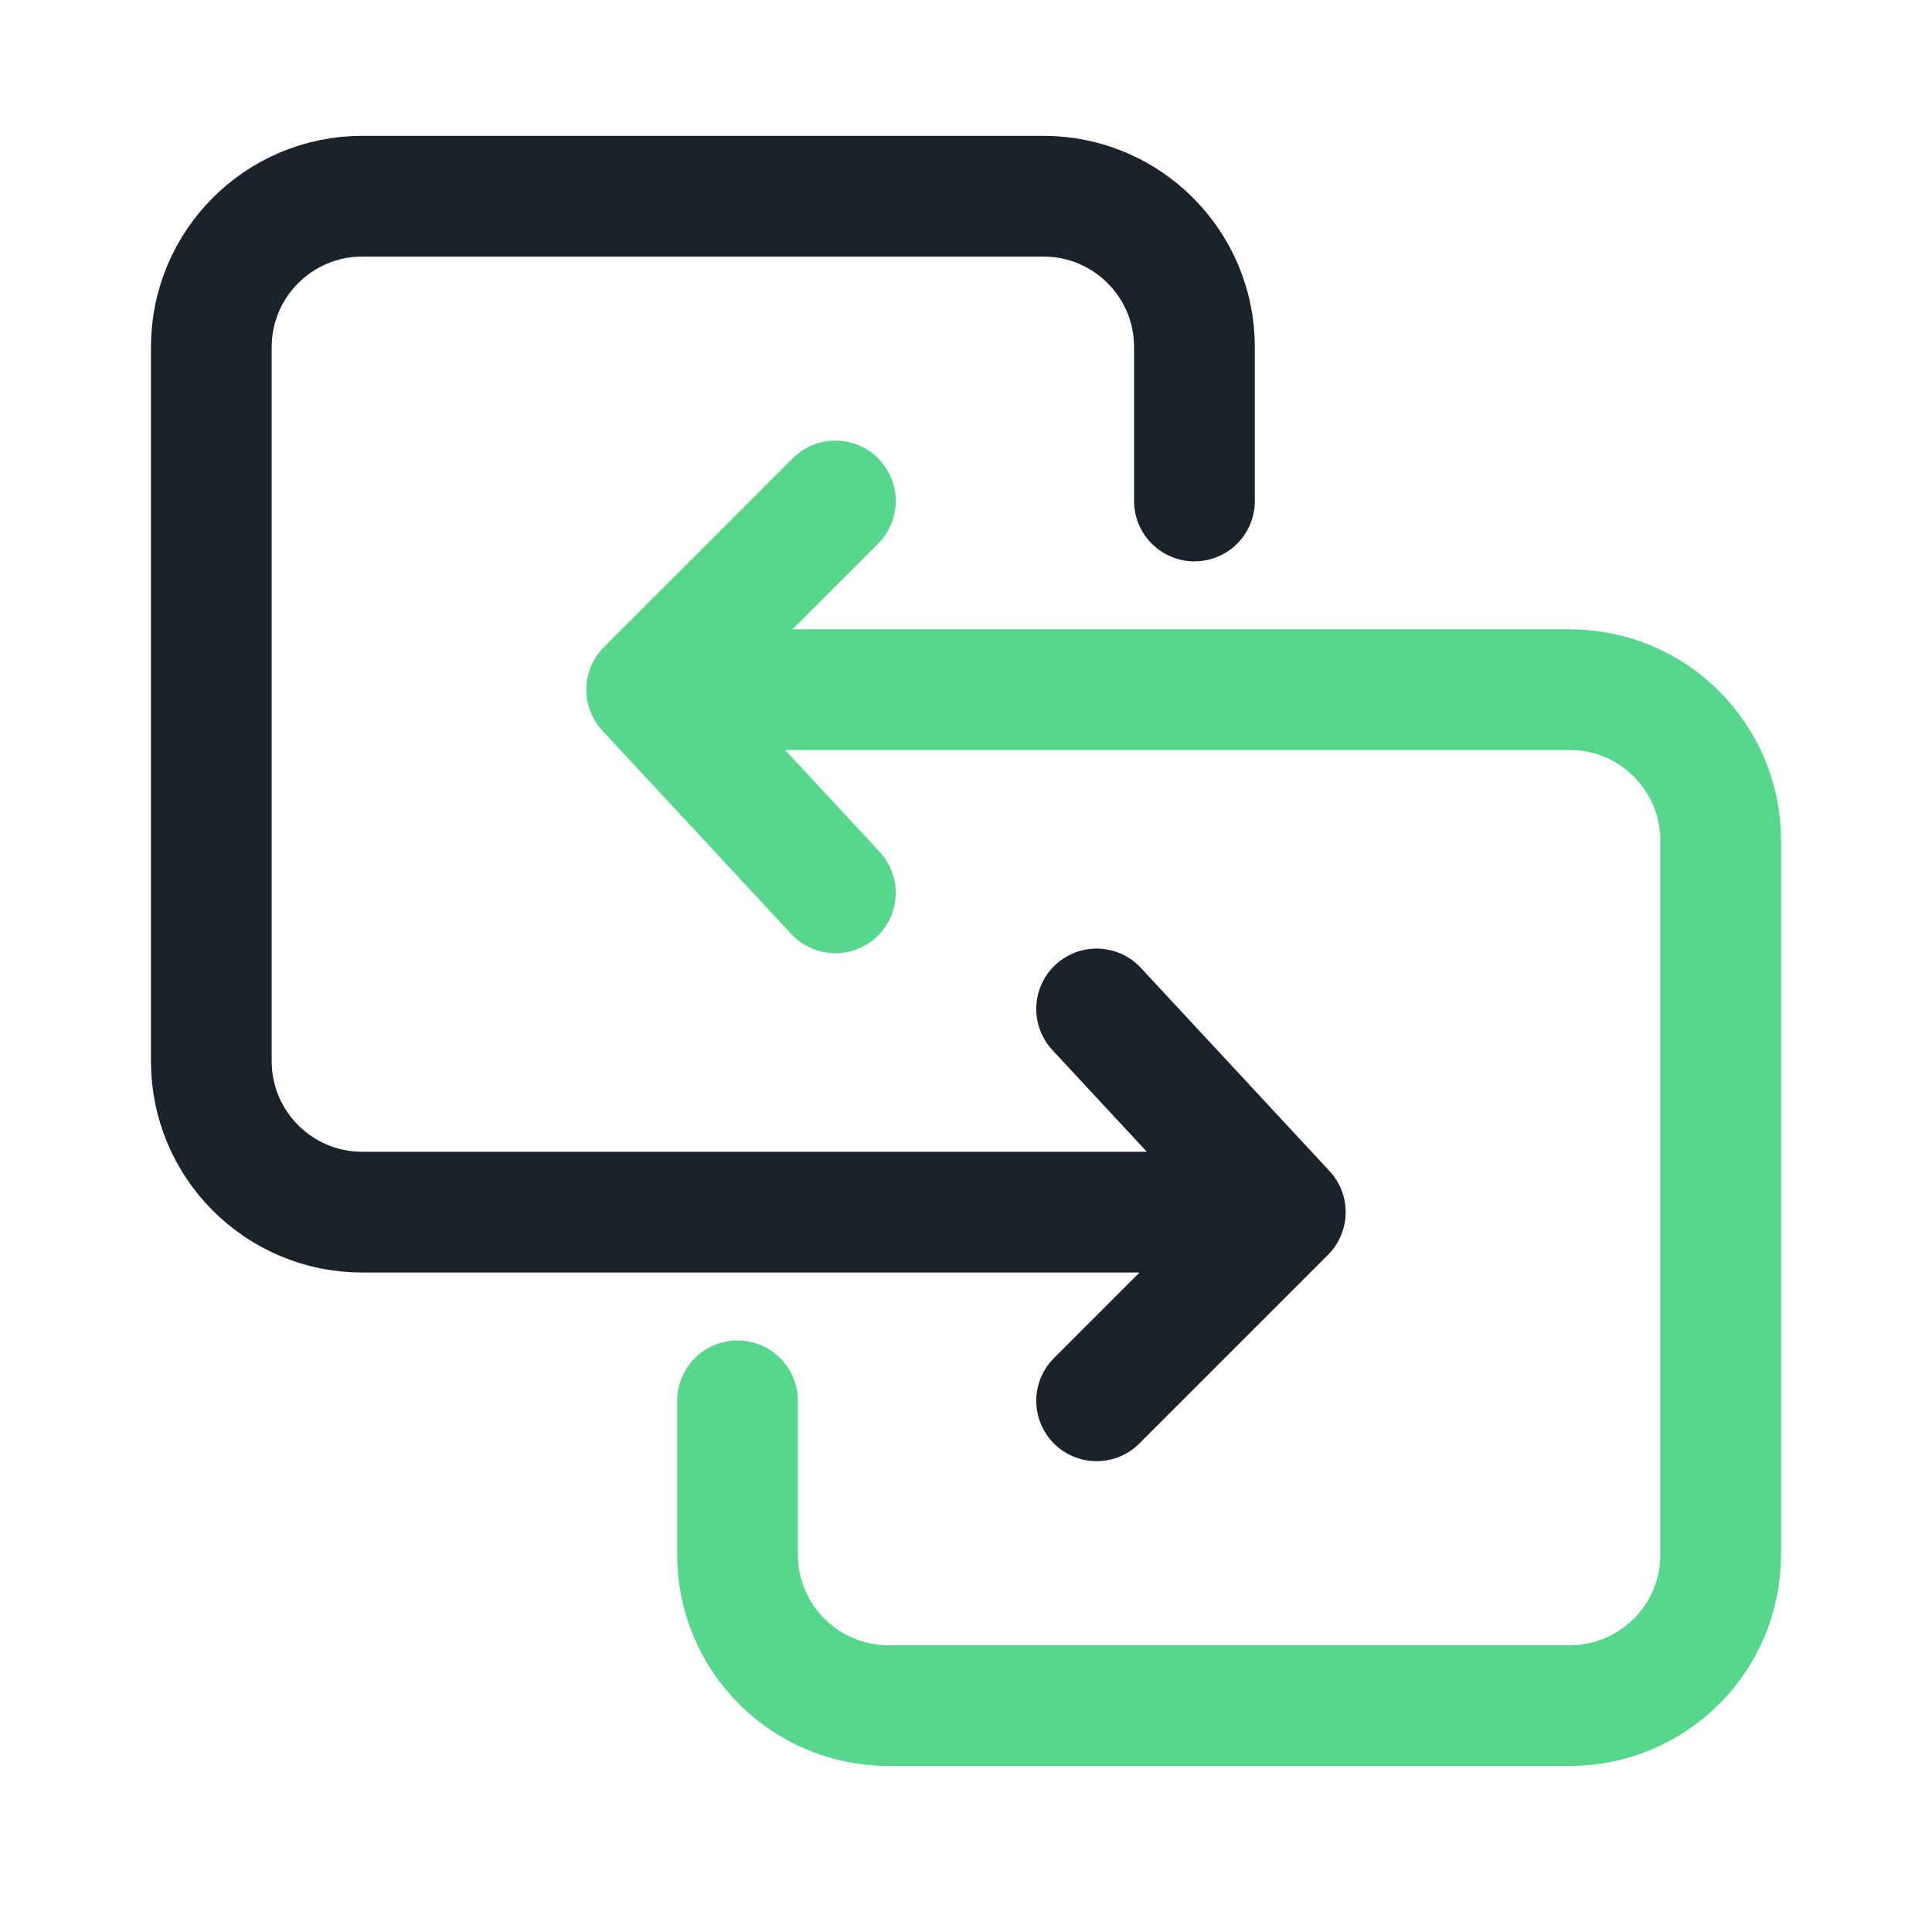
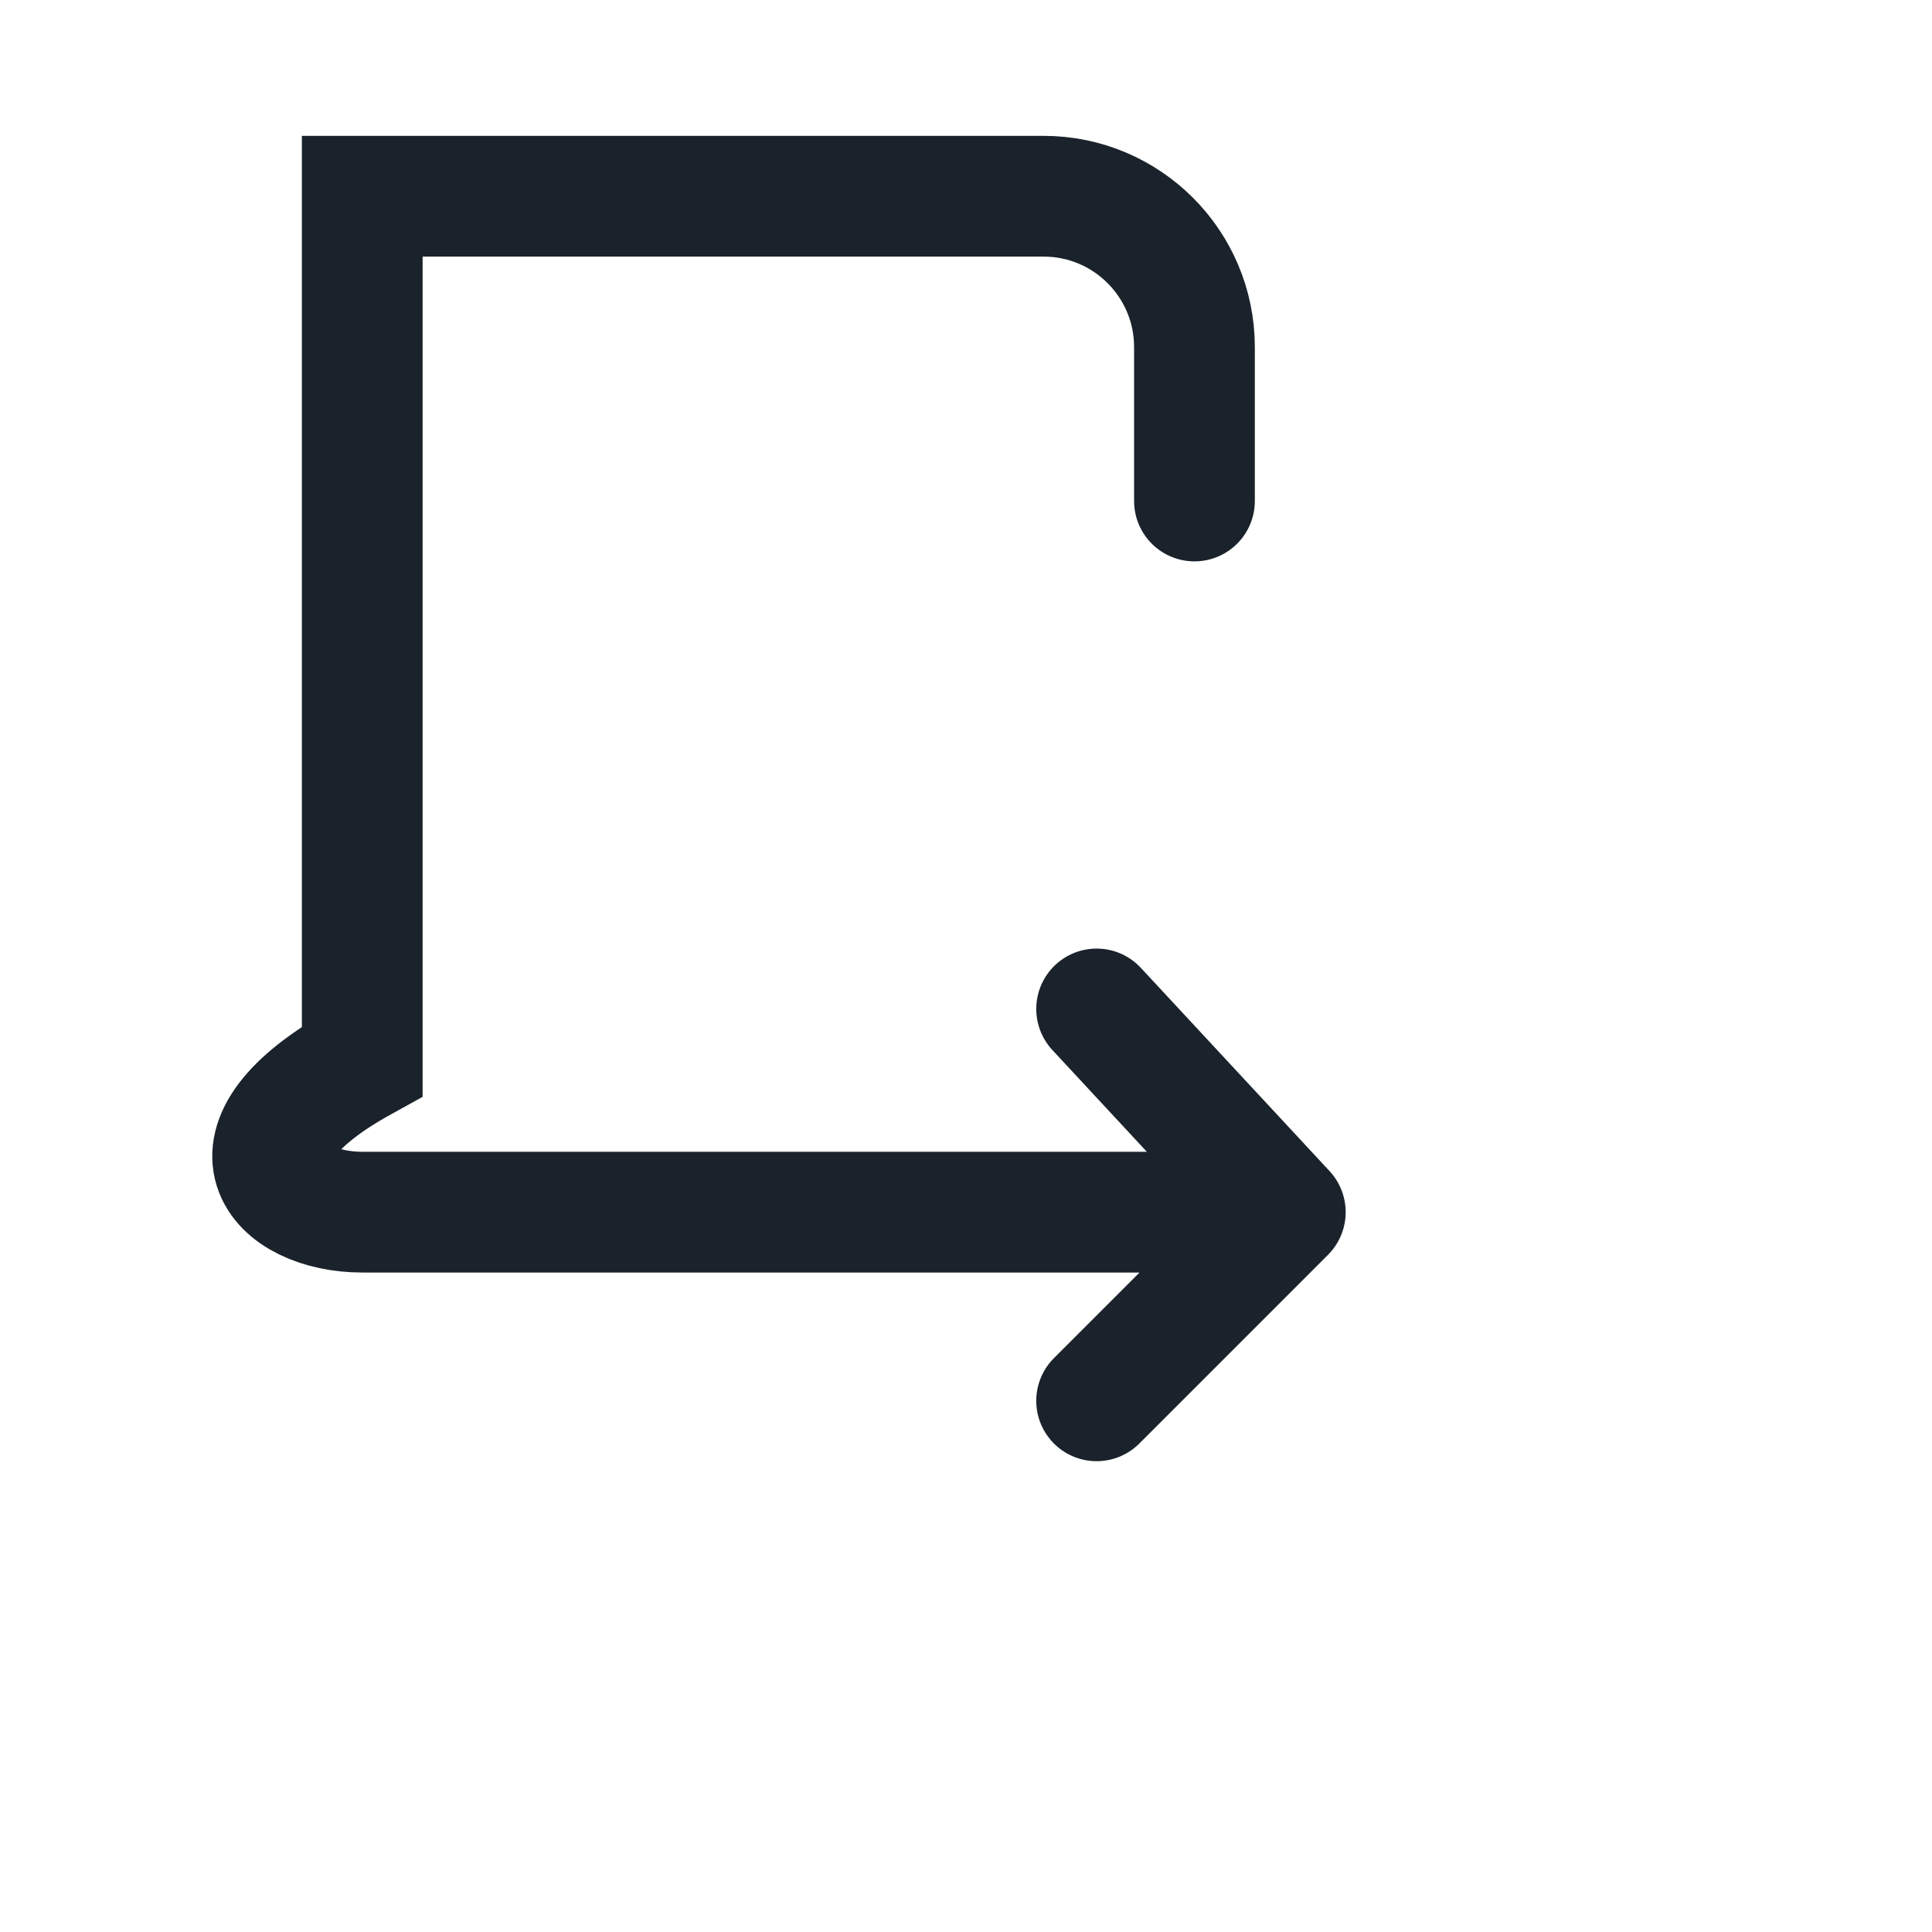
<svg xmlns="http://www.w3.org/2000/svg" width="64" height="64" viewBox="0 0 64 64" fill="none">
-   <path d="M24.432 46.404V51.5C24.432 54.261 26.67 56.5 29.432 56.5H52C54.761 56.5 57 54.261 57 51.5V27.846C57 25.085 54.761 22.846 52 22.846H21.423M21.423 22.846L27.673 16.596M21.423 22.846L27.673 29.577" stroke="#57D68D" stroke-width="4" stroke-linecap="round" />
-   <path d="M39.568 16.596V11.5C39.568 8.739 37.33 6.5 34.568 6.5H12C9.239 6.5 7 8.739 7 11.5V35.154C7 37.915 9.239 40.154 12 40.154H42.577M42.577 40.154L36.327 46.404M42.577 40.154L36.327 33.423" stroke="#1A232B" stroke-width="4" stroke-linecap="round" />
+   <path d="M39.568 16.596V11.5C39.568 8.739 37.33 6.5 34.568 6.5H12V35.154C7 37.915 9.239 40.154 12 40.154H42.577M42.577 40.154L36.327 46.404M42.577 40.154L36.327 33.423" stroke="#1A232B" stroke-width="4" stroke-linecap="round" />
</svg>